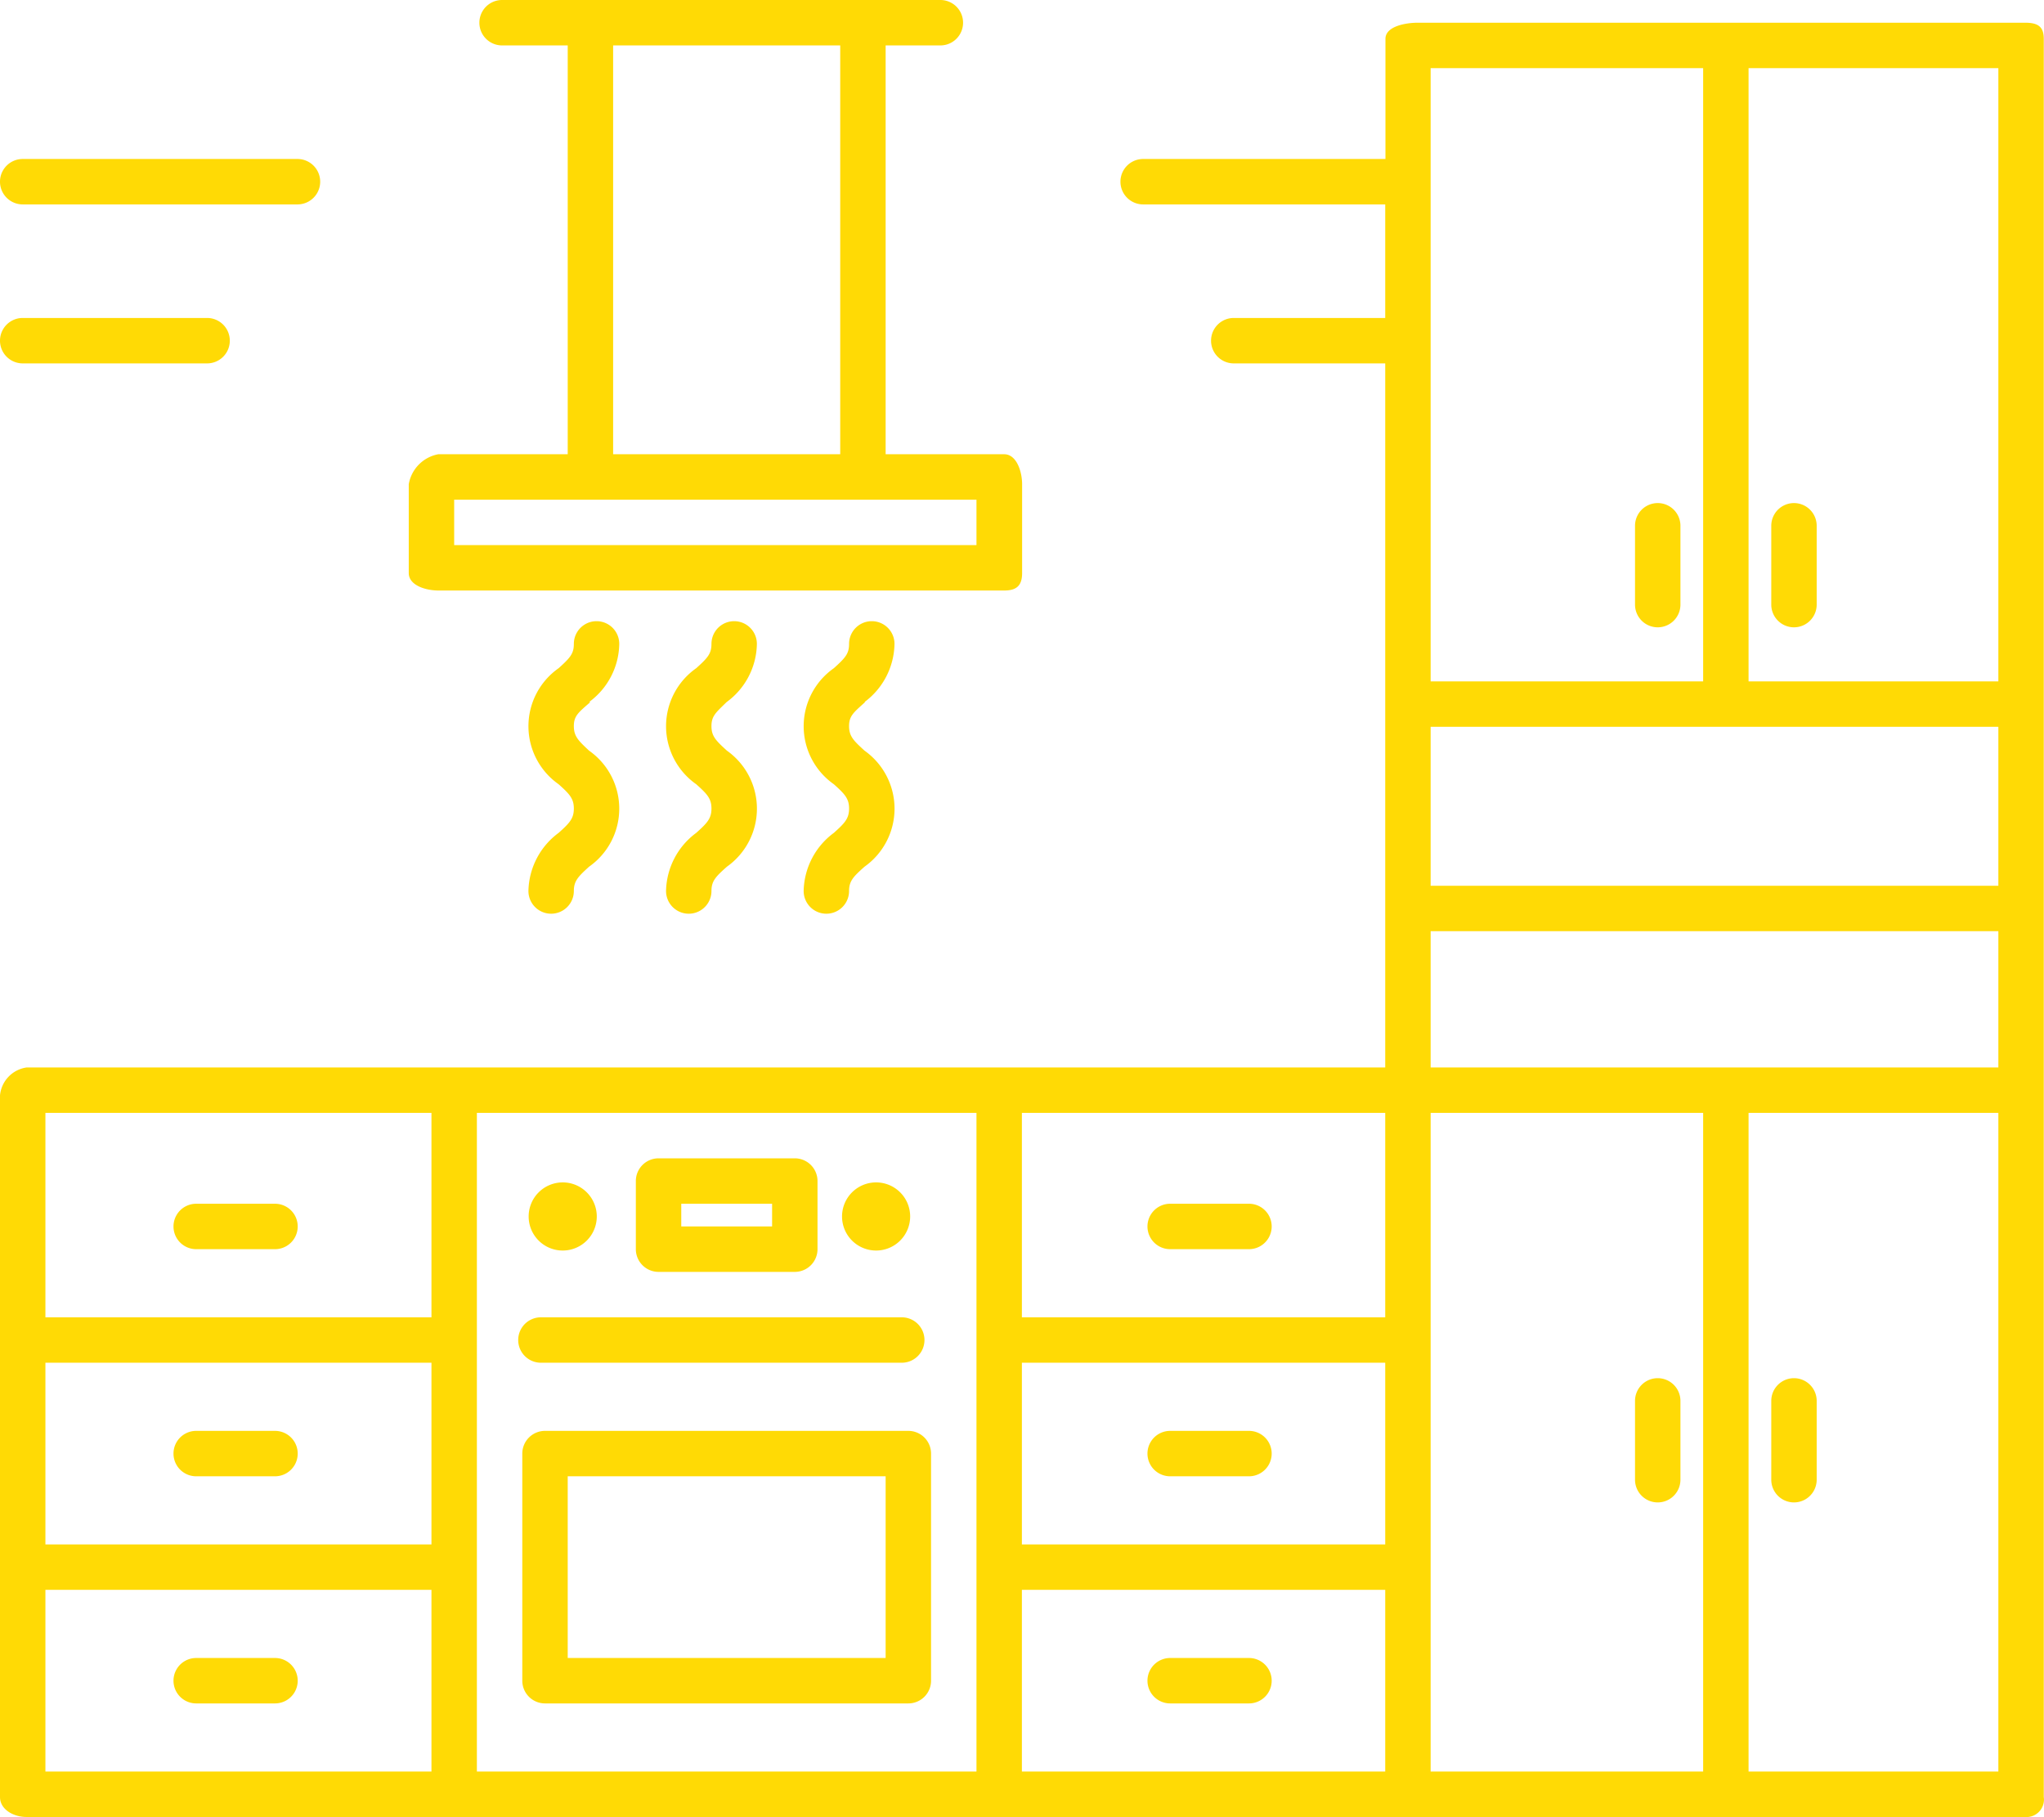
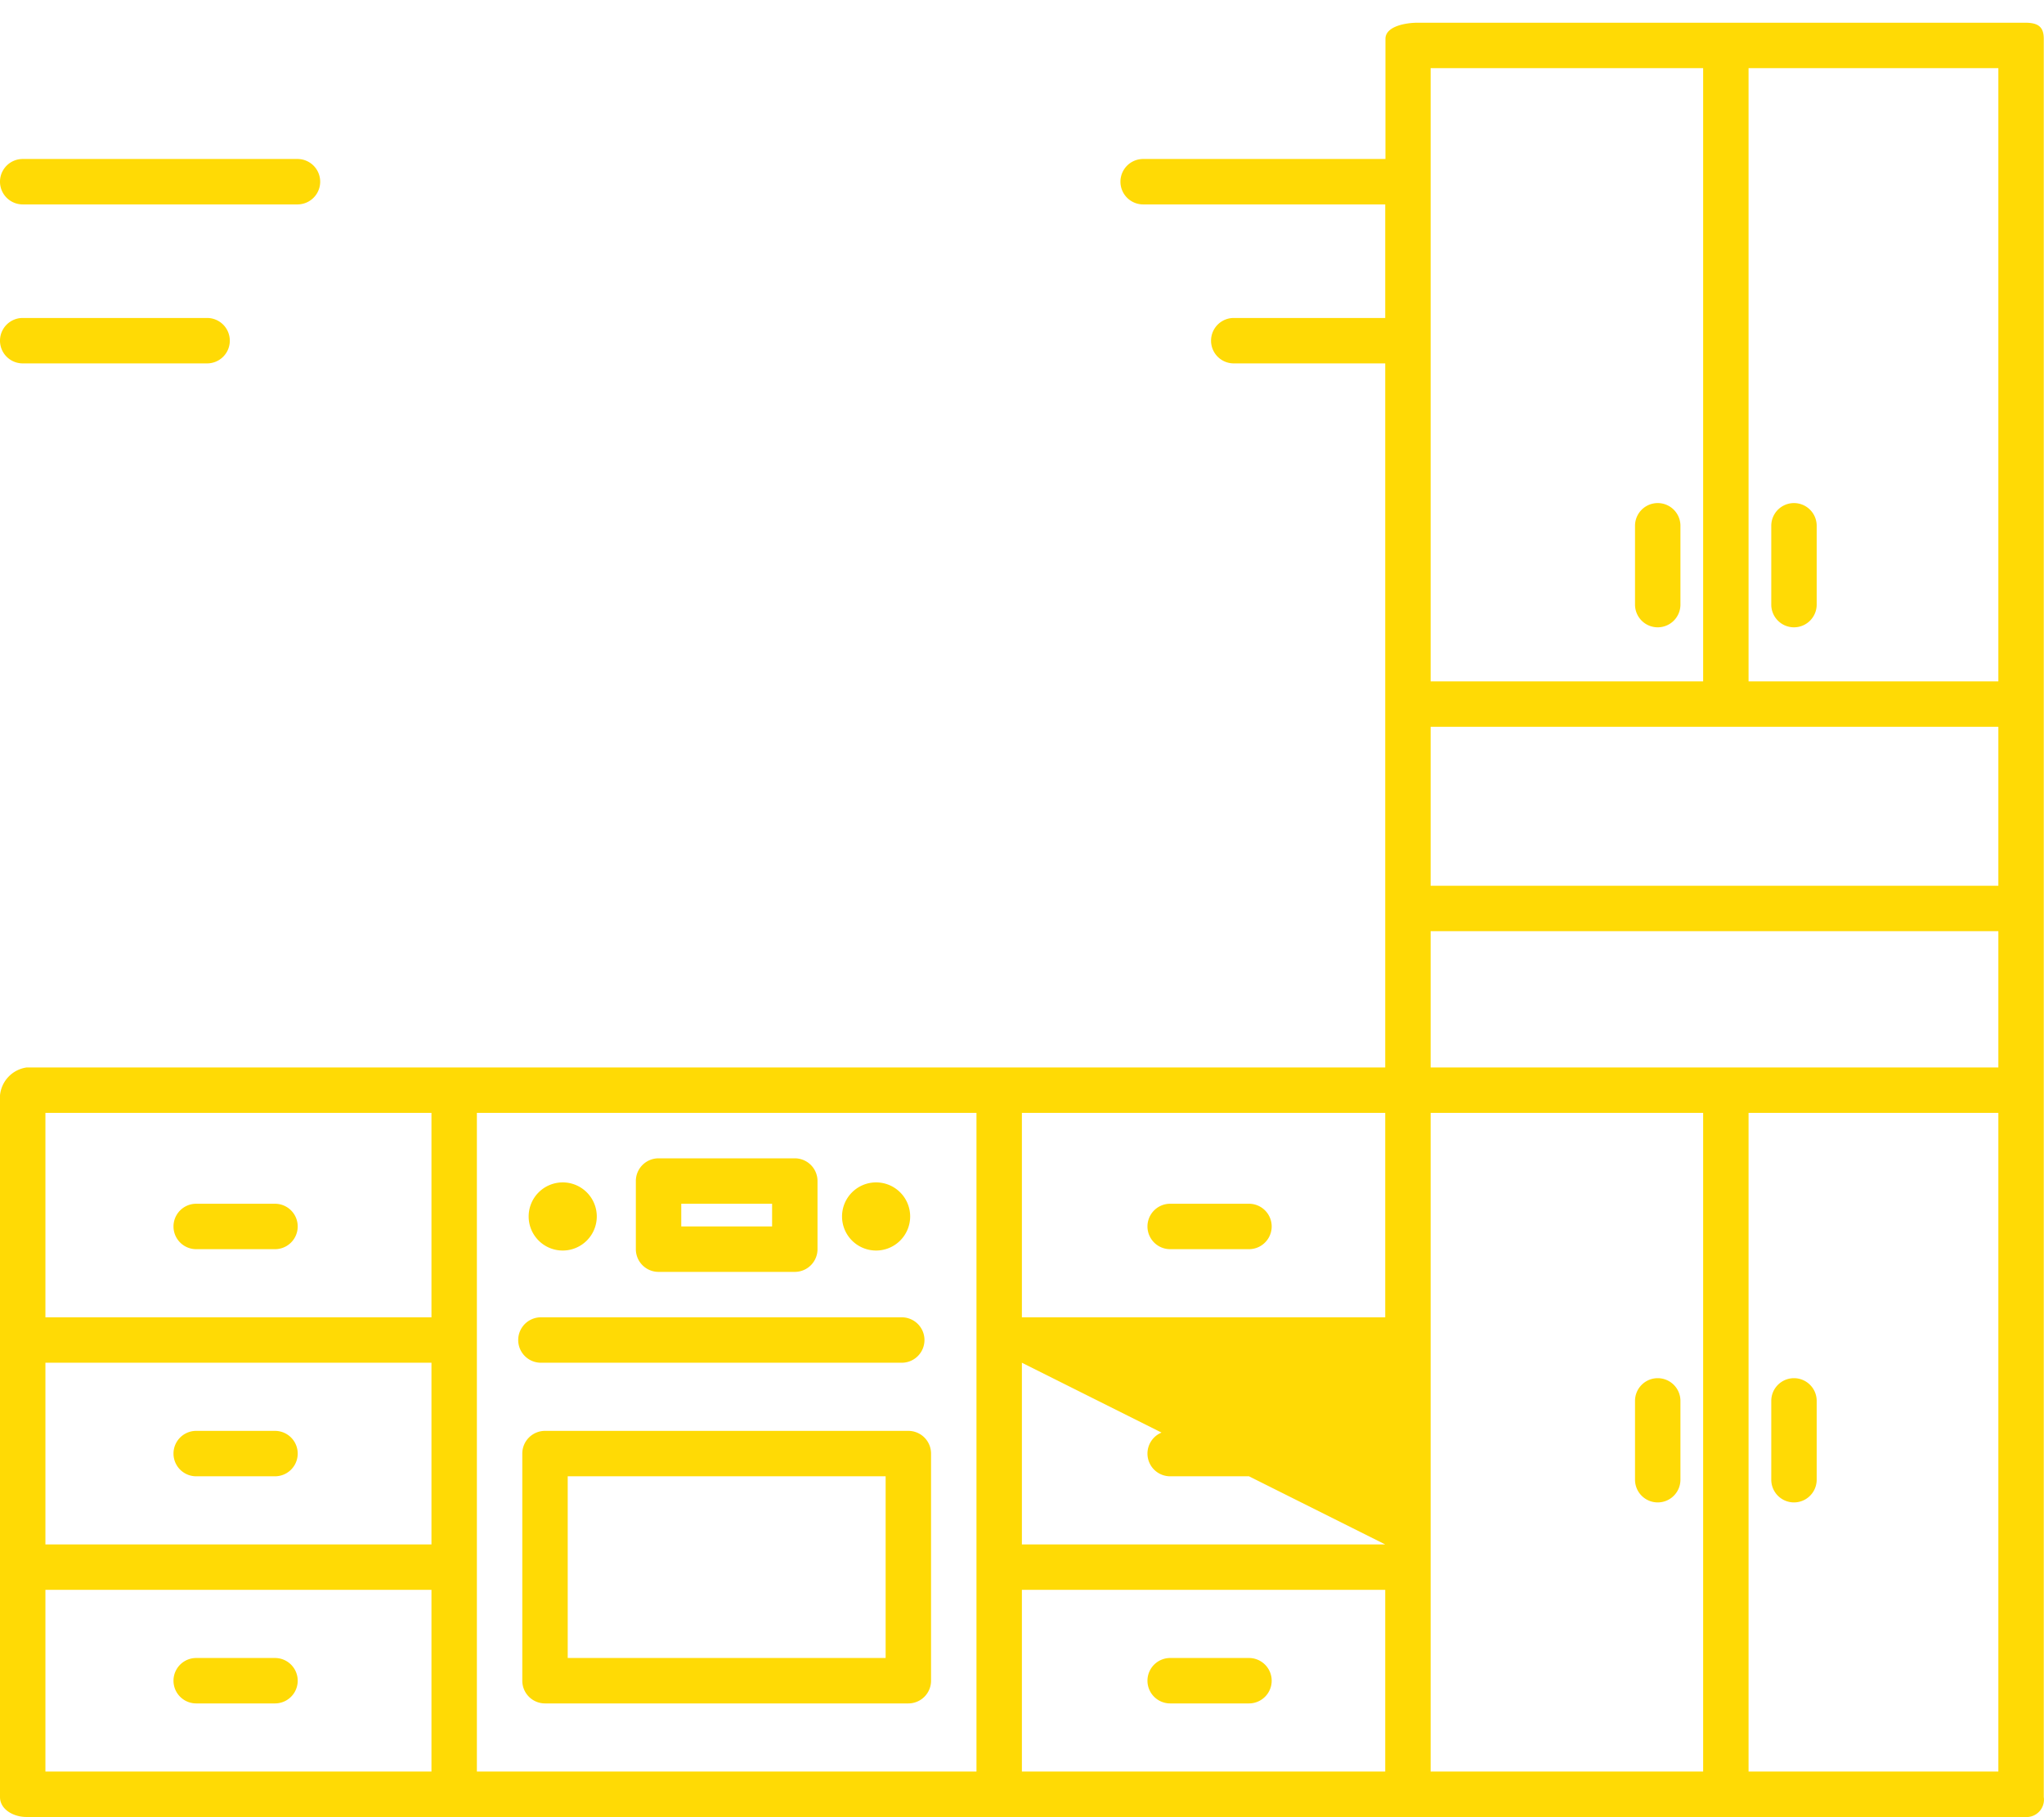
<svg xmlns="http://www.w3.org/2000/svg" viewBox="0 0 90.01 80">
  <defs>
    <style>.cls-1{fill:#ffda05;}</style>
  </defs>
  <title>Ресурс 1</title>
  <g id="Слой_2" data-name="Слой 2">
    <g id="Слой_1-2" data-name="Слой 1">
-       <path class="cls-1" d="M32,30.91a3.23,3.23,0,0,0,1.33-2.56,1,1,0,0,0-2,0c0,.43-.16.61-.67,1.07a3.12,3.12,0,0,0,0,5.11c.48.43.67.63.67,1.07s-.19.64-.67,1.07a3.26,3.26,0,0,0-1.33,2.56,1,1,0,1,0,2,0c0-.45.2-.64.68-1.07a3.13,3.13,0,0,0,0-5.11c-.48-.44-.68-.63-.68-1.08S31.53,31.37,32,30.91Zm-6.06,0a3.23,3.23,0,0,0,1.33-2.56,1,1,0,0,0-2,0c0,.43-.16.61-.67,1.07a3.12,3.12,0,0,0,0,5.11c.48.43.67.63.67,1.07s-.19.64-.67,1.07a3.26,3.26,0,0,0-1.33,2.56,1,1,0,0,0,2,0c0-.45.2-.64.67-1.07a3.12,3.12,0,0,0,0-5.11c-.47-.44-.67-.63-.67-1.08S25.47,31.37,26,30.91Zm12.13,0a3.25,3.25,0,0,0,1.32-2.56,1,1,0,0,0-2,0c0,.43-.16.61-.67,1.07a3.12,3.12,0,0,0,0,5.11c.48.43.67.63.67,1.07s-.19.64-.67,1.07a3.26,3.26,0,0,0-1.33,2.56,1,1,0,1,0,2,0c0-.45.2-.64.68-1.07a3.13,3.13,0,0,0,0-5.11c-.48-.44-.68-.63-.68-1.08S37.59,31.37,38.1,30.91Z" />
-       <path class="cls-1" d="M89.17,1H62.44c-.55,0-1.43.16-1.43.71V7H50.34a1,1,0,0,0,0,2H61v5H54.33a1,1,0,0,0,0,2H61V47H1.17A1.37,1.37,0,0,0,0,48.23V79.12c0,.56.61.88,1.16.88h88a.77.77,0,0,0,.84-.88V1.71C90,1.16,89.73,1,89.17,1ZM63,32H88v7H63Zm25-2H77V3H88ZM75,3V30H63V3ZM63,41H88v6H63ZM19,68H2V60H19Zm2-19H43V78H21ZM61,68H45V60H61ZM45,70H61v8H45ZM61,58H45V49H61ZM19,49v9H2V49ZM2,70H19v8H2ZM63,49H75V78H63ZM77,78V49H88V78ZM23.82,60H39.71a1,1,0,1,0,0-2H23.82a1,1,0,1,0,0,2ZM41,64a1,1,0,0,0-1-1H24a1,1,0,0,0-1,1V74a1,1,0,0,0,1,1H40a1,1,0,0,0,1-1Zm-2,9H25V65H39ZM36,52a1,1,0,0,0-1-1H29a1,1,0,0,0-1,1v3a1,1,0,0,0,1,1h6a1,1,0,0,0,1-1Zm-6,1h4v1H30Zm-5.23-.94a1.5,1.5,0,1,1-1.49,1.5A1.5,1.5,0,0,1,24.78,52.06Zm13.8,0a1.5,1.5,0,1,1-1.49,1.5A1.5,1.5,0,0,1,38.58,52.06ZM8.64,55h3.47a1,1,0,0,0,0-2H8.64a1,1,0,0,0,0,2Zm0,10h3.47a1,1,0,0,0,0-2H8.64a1,1,0,0,0,0,2Zm3.47,8H8.64a1,1,0,0,0,0,2h3.47a1,1,0,0,0,0-2ZM51.53,55H55a1,1,0,0,0,0-2H51.53a1,1,0,0,0,0,2Zm0,10H55a1,1,0,0,0,0-2H51.53a1,1,0,0,0,0,2ZM73,60.68a1,1,0,0,0-1,1v3.47a1,1,0,0,0,2,0V61.68A1,1,0,0,0,73,60.68Zm6,0a1,1,0,0,0-1,1v3.47a1,1,0,0,0,2,0V61.68A1,1,0,0,0,79,60.68ZM73,27.62a1,1,0,0,0,1-1V23.15a1,1,0,1,0-2,0v3.47A1,1,0,0,0,73,27.62Zm6,0a1,1,0,0,0,1-1V23.15a1,1,0,1,0-2,0v3.47A1,1,0,0,0,79,27.62ZM55,73H51.53a1,1,0,0,0,0,2H55a1,1,0,0,0,0-2Z" />
-       <path class="cls-1" d="M19.31,26H44.22c.55,0,.79-.22.79-.77V21.32c0-.55-.24-1.32-.79-1.32H39V2h2.41a1,1,0,0,0,0-2H22.11a1,1,0,0,0,0,2H25V20h-5.7A1.62,1.62,0,0,0,18,21.32v3.91C18,25.78,18.76,26,19.31,26ZM27,2H37V20H27ZM20,22H43v2H20Z" />
+       <path class="cls-1" d="M89.17,1H62.44c-.55,0-1.43.16-1.43.71V7H50.34a1,1,0,0,0,0,2H61v5H54.33a1,1,0,0,0,0,2H61V47H1.17A1.37,1.37,0,0,0,0,48.23V79.12c0,.56.61.88,1.16.88h88a.77.77,0,0,0,.84-.88V1.71C90,1.16,89.73,1,89.17,1ZM63,32H88v7H63Zm25-2H77V3H88ZM75,3V30H63V3ZM63,41H88v6H63ZM19,68H2V60H19Zm2-19H43V78H21ZM61,68H45V60ZM45,70H61v8H45ZM61,58H45V49H61ZM19,49v9H2V49ZM2,70H19v8H2ZM63,49H75V78H63ZM77,78V49H88V78ZM23.82,60H39.71a1,1,0,1,0,0-2H23.82a1,1,0,1,0,0,2ZM41,64a1,1,0,0,0-1-1H24a1,1,0,0,0-1,1V74a1,1,0,0,0,1,1H40a1,1,0,0,0,1-1Zm-2,9H25V65H39ZM36,52a1,1,0,0,0-1-1H29a1,1,0,0,0-1,1v3a1,1,0,0,0,1,1h6a1,1,0,0,0,1-1Zm-6,1h4v1H30Zm-5.23-.94a1.5,1.5,0,1,1-1.49,1.5A1.5,1.5,0,0,1,24.78,52.06Zm13.8,0a1.5,1.5,0,1,1-1.49,1.5A1.5,1.5,0,0,1,38.58,52.06ZM8.64,55h3.47a1,1,0,0,0,0-2H8.64a1,1,0,0,0,0,2Zm0,10h3.47a1,1,0,0,0,0-2H8.64a1,1,0,0,0,0,2Zm3.47,8H8.64a1,1,0,0,0,0,2h3.47a1,1,0,0,0,0-2ZM51.53,55H55a1,1,0,0,0,0-2H51.53a1,1,0,0,0,0,2Zm0,10H55a1,1,0,0,0,0-2H51.53a1,1,0,0,0,0,2ZM73,60.68a1,1,0,0,0-1,1v3.47a1,1,0,0,0,2,0V61.68A1,1,0,0,0,73,60.68Zm6,0a1,1,0,0,0-1,1v3.47a1,1,0,0,0,2,0V61.68A1,1,0,0,0,79,60.68ZM73,27.62a1,1,0,0,0,1-1V23.15a1,1,0,1,0-2,0v3.47A1,1,0,0,0,73,27.62Zm6,0a1,1,0,0,0,1-1V23.15a1,1,0,1,0-2,0v3.47A1,1,0,0,0,79,27.62ZM55,73H51.53a1,1,0,0,0,0,2H55a1,1,0,0,0,0-2Z" />
      <path class="cls-1" d="M1,9H13.1a1,1,0,1,0,0-2H1A1,1,0,0,0,1,9Zm0,7H9.12a1,1,0,0,0,0-2H1a1,1,0,0,0,0,2Z" />
    </g>
  </g>
</svg>